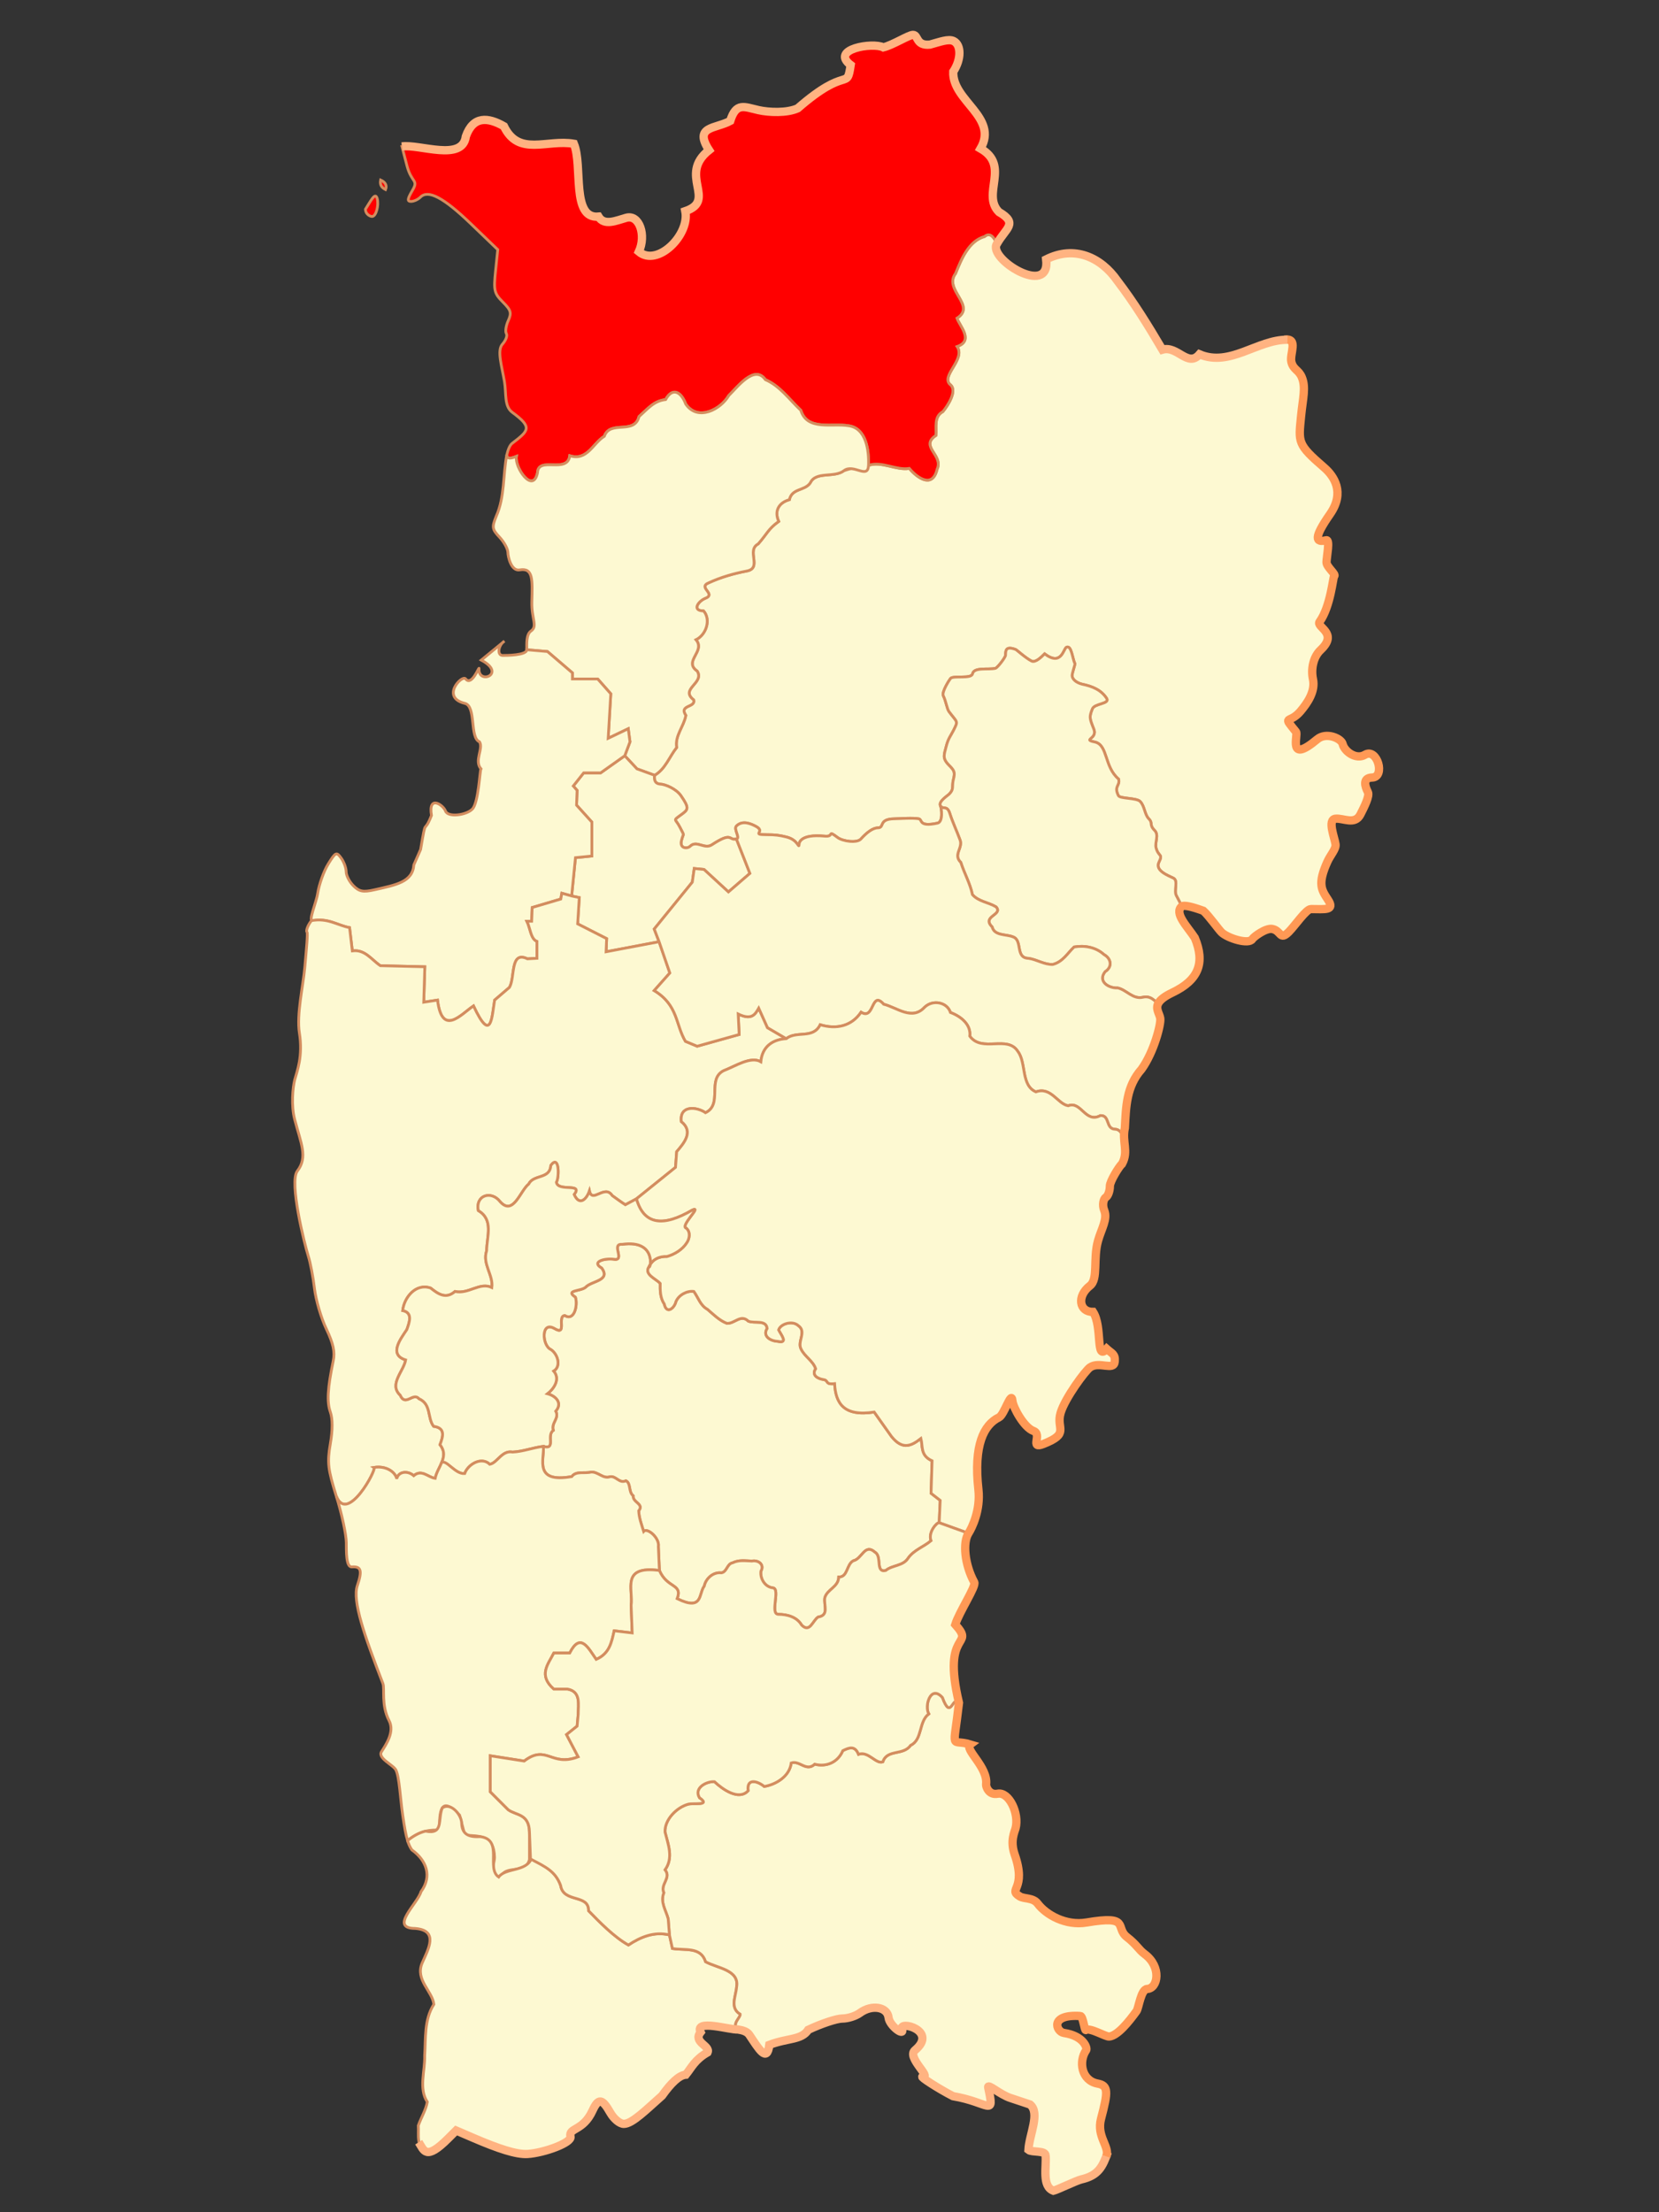
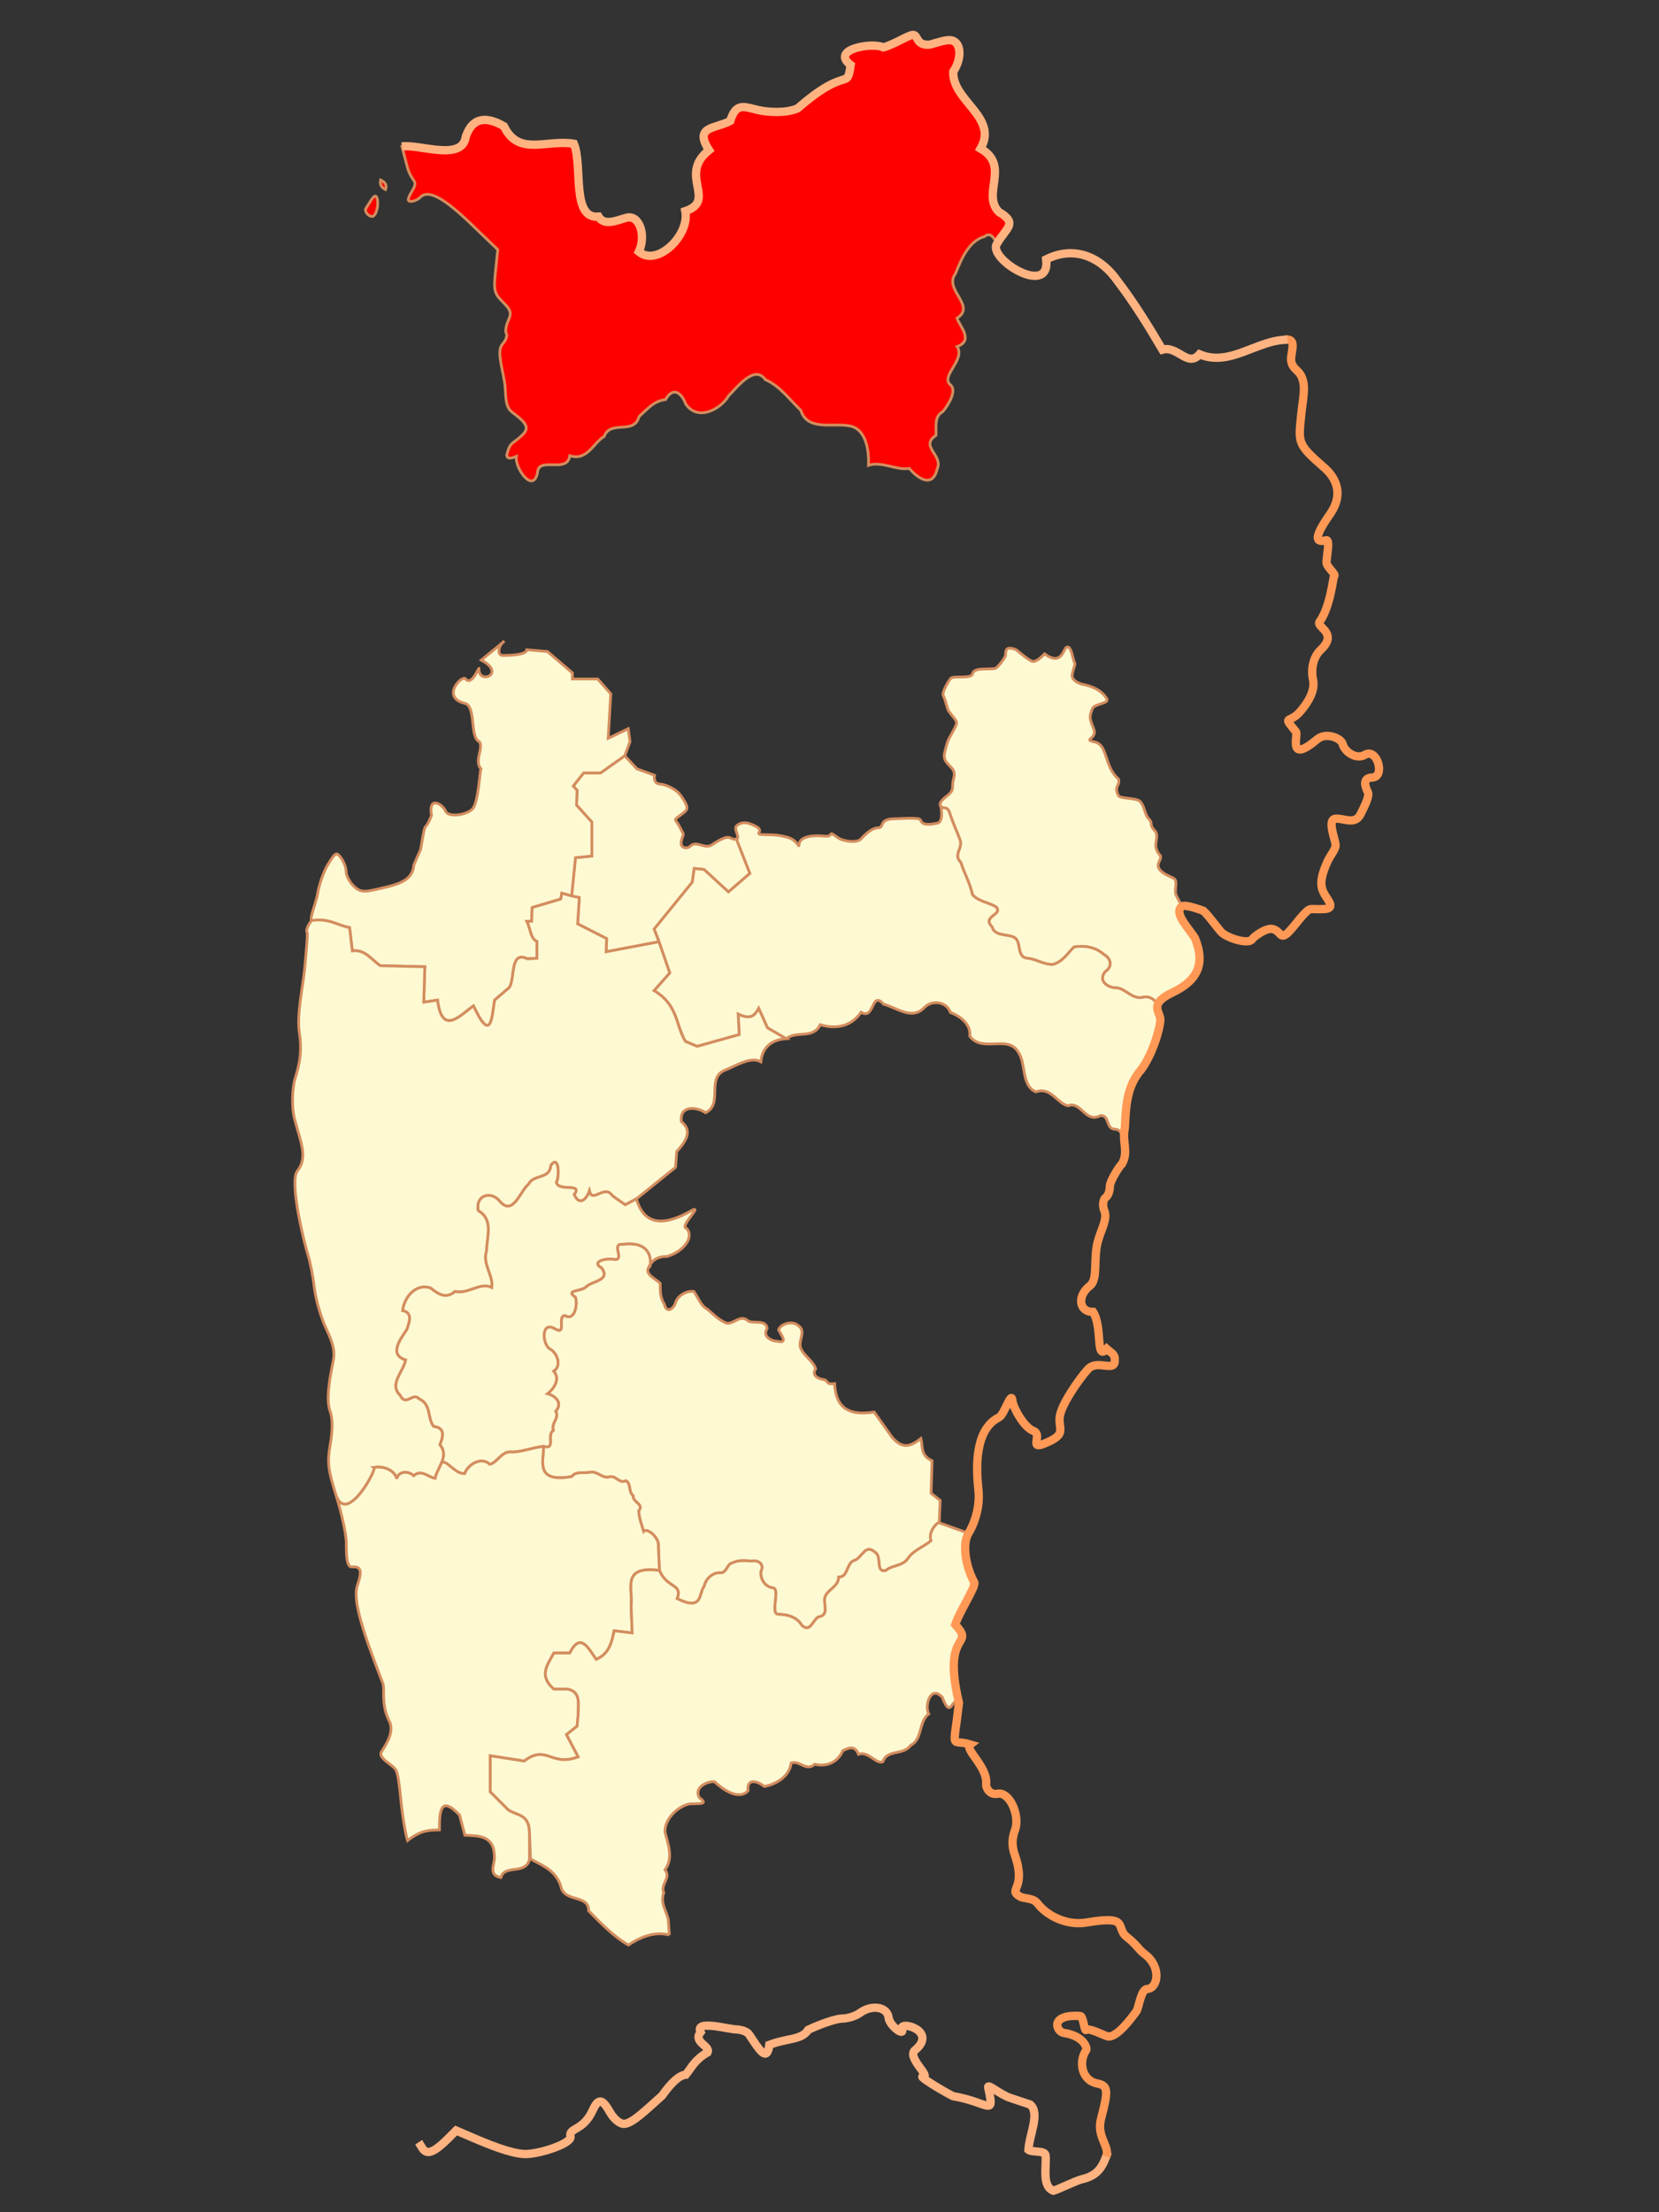
<svg xmlns="http://www.w3.org/2000/svg" xmlns:ns1="http://sodipodi.sourceforge.net/DTD/sodipodi-0.dtd" xmlns:ns2="http://www.inkscape.org/namespaces/inkscape" id="svg2" ns1:version="0.32" ns2:version="0.44.1" width="600" height="800" version="1.0" ns1:docbase="C:\Documents and Settings\Administrador\Mis documentos\Mis imágenes\Mapas" ns1:docname="IV Coquimbo.svg">
  <rect width="100%" height="100%" fill="#333333" stroke="none" />
  <defs id="defs5" />
  <ns1:namedview ns2:window-height="712" ns2:window-width="1024" ns2:pageshadow="2" ns2:pageopacity="0.0" guidetolerance="10.0" gridtolerance="10.0" objecttolerance="10.0" borderopacity="1.0" bordercolor="#666666" pagecolor="#ffffff" id="base" ns2:zoom="0.66625" ns2:cx="300" ns2:cy="400" ns2:window-x="-4" ns2:window-y="-4" ns2:current-layer="svg2" showguides="true" ns2:guide-bbox="true" width="600px" height="800px" />
  <g id="Region_Coquimbo">
    <g id="Provincia_Elqui">
-       <path id="Vicuna" style="opacity:1;fill:#fdf9d2;fill-opacity:1;fill-rule:evenodd;stroke:#d38d5f;stroke-width:1;stroke-linecap:butt;stroke-linejoin:miter;stroke-miterlimit:4;stroke-dasharray:none;stroke-opacity:1" d="M 427.443,327.725 L 425.412,323.831 C 424.431,321.95 426.264,318.501 424.366,317.552 C 422.635,316.687 417.584,314.895 419.133,311.796 C 420.712,308.639 418.927,309.925 418.087,306.564 C 417.594,304.594 419.256,301.977 417.563,300.284 C 415.473,298.194 417.084,297.712 415.47,296.098 C 413.929,294.557 413.99,291.478 412.331,289.819 C 410.994,288.482 405.057,288.877 404.482,287.726 C 402.71,284.183 405.179,284.26 404.548,281.736 C 399.295,277.3 400.733,269.59 396.11,268.365 C 391.174,267.378 397.044,267.301 395.586,263.656 C 394.008,259.711 393.882,259.284 395.063,256.33 C 395.854,254.354 401.248,254.572 400.296,252.667 C 398.307,249.467 394.958,248.16 391.4,247.435 C 388.96,246.825 387.737,245.458 387.737,244.295 C 387.737,243.481 388.784,240.373 388.784,240.109 C 387.802,237.996 387.54,233.341 385.742,234.039 C 384.606,234.481 383.99,241.111 377.795,236.446 C 376.801,237.441 374.53,239.784 373.086,239.063 C 370.935,237.987 367.715,235.021 367.33,234.877 C 363.716,233.523 363.692,235.247 363.667,236.97 C 363.657,237.688 360.808,241.478 360.005,241.679 C 357.51,242.303 352.267,241.145 351.737,243.669 C 351.325,245.632 344.793,244.204 343.783,245.342 C 343.461,245.705 340.482,250.25 341.167,251.621 C 342.186,253.66 342.437,256.28 343.26,257.377 C 346.317,261.453 346.644,260.551 344.83,264.179 C 343.849,266.141 342.947,267 342.214,269.935 C 341.461,272.946 340.696,274.174 343.26,276.738 C 345.196,278.673 345.461,279.292 344.824,281.841 C 344.126,284.632 345.183,285.28 343.26,287.203 C 342.663,287.8 339.343,289.833 340.121,291.389 C 340.525,292.197 341.181,297.214 339.074,297.668 C 332.091,299.173 333.707,296.373 332.272,296.098 C 330.2,295.702 325.453,296.058 323.376,296.098 C 317.614,296.21 320.019,299.328 317.553,299.367 C 315.618,299.398 313.485,301.072 311.341,303.424 C 309.908,304.996 304.732,304.223 302.969,302.901 C 298.936,299.876 301.983,302.735 298.26,302.377 C 289.019,301.491 289.035,305.141 289.026,305.258 C 288.86,307.251 288.777,303.77 284.513,302.704 C 281.777,302.02 280.316,301.854 277.329,301.854 C 271.16,301.854 277.392,300.839 273.143,298.715 C 271.84,298.063 268.626,296.429 266.341,298.715 C 265.231,299.825 267.877,303.1 266.341,303.424 C 263.388,304.046 265.024,300.557 257.445,305.517 C 254.79,307.255 251.921,303.716 249.596,306.04 C 248.646,306.991 245.697,306.986 246.457,303.947 C 247.205,300.954 247.637,302.645 245.933,299.238 C 244.231,295.834 243.105,296.988 246.457,294.528 C 248.87,292.757 249.392,292.278 246.245,287.727 C 244.615,285.37 240.711,283.591 238.608,283.54 C 236.896,283.332 236.488,282.1 236.729,280.358 C 240.606,278.146 242.017,273.731 244.718,270.316 C 244.005,266.034 247.313,262.725 248.036,258.72 C 245.457,254.786 251.632,255.954 250.881,253.111 C 245.716,249.106 254.899,247.046 252.143,242.697 C 246.986,239.099 255.29,235.556 251.706,231.349 C 255.404,229.539 257.196,224.086 254.463,220.942 C 250.21,220.858 252.377,217.601 254.863,216.451 C 259.458,214.797 252.001,212.47 256.398,210.723 C 260.702,208.739 265.371,207.394 270.01,206.519 C 275.86,205.452 269.721,199.055 274.215,196.684 C 277.508,192.927 277.781,191.335 281.632,188.554 C 279.932,184.797 281.619,181.787 285.487,180.693 C 286.429,176.487 290.999,177.561 293.035,174.636 C 295.022,170.308 301.726,172.91 305.209,170.216 C 312.943,167.684 315.337,167.865 314.111,168.282 C 318.882,166.666 324.188,170.194 328.858,169.39 C 332.045,173.153 337.305,176.548 338.906,169.705 C 341.34,164.571 332.438,161.48 338.49,157.457 C 338.736,154.509 337.672,150.627 341.007,148.852 C 342.9,146.569 346.072,141.507 343.906,139.302 C 339.67,136.181 349.381,130.127 346.143,125.318 C 352.304,123.183 347.066,117.917 346.101,115.07 C 353.263,110.545 341.1,104.753 345.582,98.913 C 347.712,93.615 350.346,87.147 356.101,85.522 C 358.742,83.211 359.898,86.846 360.559,88.154 C 356.971,93.439 380.015,107.794 378.368,93.795 C 388.556,88.66 398.149,92.967 404.125,101.559 C 410.074,109.333 415.205,117.637 420.402,126.453 C 425.805,124.855 429.606,133.039 433.807,128.129 C 444.903,132.814 454.732,122.761 465.127,122.844 C 469.703,122.198 466.361,127.998 467.031,130.845 C 467.716,133.756 469.664,133.678 470.815,136.434 C 472.357,140.125 471.193,143.922 470.55,150.469 C 469.615,160.005 469.106,160.61 478.904,169.08 C 482.399,172.101 486.547,177.998 481.021,185.929 C 474.932,194.667 475.785,196.315 479.66,195.376 C 481.137,195.018 479.748,201.558 479.748,203.328 C 479.748,205.098 483.396,207.723 482.506,208.359 C 482.105,208.645 481.229,219.337 477.255,224.843 C 475.823,226.827 484.233,228.824 477.646,235.016 C 474.822,237.671 474.112,242.169 474.847,245.594 C 475.788,249.978 472.879,254.196 470.356,257.194 C 466.275,262.044 463.551,258.264 468.715,264.65 C 469.631,265.782 465.44,276.558 476.391,267.351 C 479.656,264.605 485.109,267.045 485.587,269.041 C 486.251,271.817 490.477,274.852 493.666,272.948 C 498.076,270.316 501.14,281.032 496.259,281.176 C 492.643,281.283 493.689,284.447 494.711,286.448 C 495.41,287.816 493.496,291.624 492.01,294.536 C 490.002,298.474 485.776,295.752 482.98,296.073 C 479.972,296.419 482.683,302.923 483.019,305.345 C 483.25,307.01 481.182,309.16 480.075,311.61 C 476.436,319.667 477.916,321.759 480.262,325.34 C 482.946,329.436 479.102,328.744 474.114,328.744 C 472.392,328.744 468.341,334.766 466.103,337.004 C 462.807,340.3 463.429,336.596 460.164,335.943 C 457.833,335.476 453.444,338.742 452.909,339.607 C 451.638,341.663 444.162,339.339 441.869,337.242 C 440.847,336.306 437.256,331.202 435.211,329.369 C 430.583,327.694 428.304,327.318 427.443,327.725 z " ns1:nodetypes="cssssssssccssccscscsssssssssssssssssssssssssssssssssccccccccccccccccccccccccccccccccsssssssssssssssssssssssssssscc" />
      <path id="La_Higuera" style="fill:#ff0000;fill-opacity:1;fill-rule:evenodd;stroke:#d38d5f;stroke-width:1;stroke-linecap:butt;stroke-linejoin:miter;stroke-miterlimit:4;stroke-dasharray:none;stroke-opacity:1" d="M 360.559,88.154 C 359.33,85.476 357.926,84.026 356.101,85.522 C 350.346,87.147 347.712,93.615 345.582,98.913 C 341.1,104.753 353.263,110.545 346.101,115.07 C 347.066,117.917 352.304,123.183 346.143,125.318 C 349.381,130.127 339.67,136.181 343.906,139.302 C 346.072,141.507 342.9,146.569 341.007,148.852 C 337.672,150.627 338.736,154.509 338.49,157.457 C 332.438,161.48 341.34,164.571 338.906,169.705 C 337.305,176.548 332.045,173.153 328.858,169.39 C 324.188,170.194 318.882,166.666 314.111,168.282 C 314.317,163.064 313.311,154.769 306.876,153.962 C 301.032,152.941 291.942,155.899 289.623,148.378 C 285.367,144.355 282.064,139.557 276.81,137.299 C 272.83,131.652 266.609,140.128 263.564,143.051 C 260.741,147.954 252.412,152.555 248.005,146.115 C 246.447,141.915 243.343,139.76 240.719,144.5 C 236.458,144.983 234.32,147.794 231.106,150.659 C 229.417,157.368 220.662,151.778 218.551,157.781 C 214.489,160.211 212.417,166.801 206.069,164.803 C 205.194,171.506 194.591,164.789 194.386,171.023 C 192.746,178.656 186.098,169.185 186.762,165.043 C 184.927,165.771 183.345,166.161 183.285,164.523 C 183.718,162.646 184.373,160.996 185.225,160.341 C 191.27,155.697 192.688,154.568 185.28,149.118 C 182.283,146.914 183.17,142.285 182.443,138.002 C 181.467,132.254 179.683,126.708 181.701,124.478 C 182.943,123.107 183.585,121.379 183.128,120.64 C 182.671,119.901 182.976,117.806 183.805,115.986 C 185.1,113.144 184.826,112.188 181.865,109.227 C 178.736,106.098 178.491,105.062 179.218,98.025 L 180.018,90.27 L 170.262,80.894 C 160.403,71.418 154.845,68.496 152.033,71.308 C 151.19,72.151 149.669,72.841 148.655,72.841 C 147.216,72.841 147.327,71.964 149.159,68.864 C 151.485,64.925 148.832,66.238 147.195,59.974 L 145.363,52.966 C 151.772,52.04 167.268,58.536 168.481,49.325 C 171.136,41.831 176.511,42.368 182.255,45.654 C 187.594,56.729 197.75,50.276 207.555,51.992 C 210.856,59.971 206.49,79.247 216.457,78.339 C 218.546,81.827 222.9,79.746 226.504,78.757 C 231.225,77.461 233.806,85.06 231.047,91.034 C 237.747,96.677 249.545,84.93 247.857,76.363 C 259.49,72.391 245.034,63.326 256.433,54.29 C 250.771,45.577 258.735,46.646 264.095,43.737 C 266.237,36.905 269.118,38.659 274.329,39.824 C 278.152,40.678 284.585,40.933 288.498,39.18 C 306.706,23.304 306.187,33.144 307.658,23.523 C 300.063,17.731 315.681,15.22 319.461,17.133 C 322.797,16.348 328.681,12.618 330.191,12.615 C 332.202,12.611 331.129,16.649 336.331,16.132 C 339.968,15.139 343.004,13.954 344.862,14.838 C 347.711,16.195 347.713,21.474 344.76,25.917 C 344.291,36.465 361.21,42.377 354.632,53.734 C 365.537,59.93 354.838,70.214 361.277,76.664 C 368.422,80.848 363.751,82.443 360.559,88.154 z M 132.171,75.664 C 134.024,72.824 135.712,69.188 136.423,71.812 C 137.071,74.203 136.027,78.282 134.561,78.282 C 133.9,78.282 132.171,77.491 132.171,75.664 z M 137.662,65.102 C 137.332,66.81 137.933,67.811 139.445,68.561 C 140.117,66.885 139.119,65.737 137.662,65.102 z " ns1:nodetypes="cccccccccccccccccccccccssssssscccsssccccccsccccscccscscccccsscccc" />
      <path id="Paihuano" style="fill:#fdf9d2;fill-opacity:1;fill-rule:evenodd;stroke:#d38d5f;stroke-width:1;stroke-linecap:butt;stroke-linejoin:miter;stroke-miterlimit:4;stroke-dasharray:none;stroke-opacity:1" d="M 427.443,327.725 C 424.481,330.201 429.374,334.988 432.115,339.142 C 435.861,348.157 433.587,354.379 424.014,358.949 C 421.253,360.267 419.791,361.443 419.088,362.522 C 418.384,363.601 417.008,359.76 413.358,360.627 C 409.708,361.493 407.505,358.022 404.266,357.266 C 400.966,357.459 396.872,354.937 399.67,351.371 C 402.395,349.654 401.897,346.639 399.238,345.179 C 396.329,342.543 392.247,341.796 388.474,342.451 C 386.105,344.697 384.386,347.837 380.779,348.776 C 377.73,348.9 375,347 372.006,346.567 C 367.054,346.473 369.938,340.038 366.362,338.802 C 363.858,337.758 359.646,338.504 358.806,335.189 C 354.844,331.27 362.929,330.874 360.232,327.953 C 357.517,326.311 353.857,326.04 351.691,323.53 C 350.842,319.452 348.733,315.819 347.481,311.869 C 344.508,309.001 348.489,306.638 347.126,303.525 C 345.964,300.382 344.505,297.33 343.501,294.142 C 342.498,290.954 340.899,292.945 340.121,291.389 C 339.343,289.833 342.663,287.8 343.26,287.203 C 345.183,285.28 344.126,284.632 344.824,281.841 C 345.461,279.292 345.196,278.673 343.26,276.738 C 340.696,274.174 341.461,272.946 342.214,269.935 C 342.947,267 343.849,266.141 344.83,264.179 C 346.644,260.551 346.317,261.453 343.26,257.377 C 342.437,256.28 342.186,253.66 341.167,251.621 C 340.482,250.25 343.461,245.705 343.783,245.342 C 344.793,244.204 351.325,245.632 351.737,243.669 C 352.267,241.145 357.51,242.303 360.005,241.679 C 360.808,241.478 363.657,237.688 363.667,236.97 C 363.692,235.247 363.716,233.523 367.33,234.877 C 367.715,235.021 370.935,237.987 373.086,239.063 C 374.53,239.784 376.801,237.441 377.795,236.446 C 383.99,241.111 384.606,234.481 385.742,234.039 C 387.54,233.341 387.802,237.996 388.784,240.109 C 388.784,240.373 387.737,243.481 387.737,244.295 C 387.737,245.458 388.96,246.825 391.4,247.435 C 394.958,248.16 398.307,249.467 400.296,252.667 C 401.248,254.572 395.854,254.354 395.063,256.33 C 393.882,259.284 394.008,259.711 395.586,263.656 C 397.044,267.301 391.174,267.378 396.11,268.365 C 400.733,269.59 399.295,277.3 404.548,281.736 C 405.179,284.26 402.71,284.183 404.482,287.726 C 405.057,288.877 410.994,288.482 412.331,289.819 C 413.99,291.478 413.929,294.557 415.47,296.098 C 417.084,297.712 415.473,298.194 417.563,300.284 C 419.256,301.977 417.594,304.594 418.087,306.564 C 418.927,309.925 420.712,308.639 419.133,311.796 C 417.584,314.895 422.635,316.687 424.366,317.552 C 426.264,318.501 424.463,321.933 425.412,323.831 L 427.443,327.725 z " ns1:nodetypes="ccsccccccccccccccssssssssssssssscscsccssccssssssscc" />
-       <path id="La_Serena" style="fill:#fdf9d2;fill-opacity:1;fill-rule:evenodd;stroke:#d38d5f;stroke-width:1;stroke-linecap:butt;stroke-linejoin:miter;stroke-miterlimit:4;stroke-dasharray:none;stroke-opacity:1" d="M 183.285,164.523 C 181.851,171.9 182.595,179.702 179.454,186.722 C 177.852,190.694 177.966,191.391 180.691,194.292 C 182.341,196.049 183.692,198.553 183.692,199.856 C 183.692,201.159 184.82,206.638 187.932,206.098 C 192.857,205.243 192.566,209.613 192.353,217.554 C 192.18,223.991 194.596,226.41 191.998,228.232 C 190.245,229.462 190.515,233.062 190.515,234.966 L 197.994,235.608 L 207.016,243.328 L 207.016,245.537 L 216.168,245.537 L 220.902,250.902 L 219.955,266.996 L 227.213,263.525 L 227.844,268.258 L 225.951,273.307 L 230.369,278.041 L 236.729,280.358 C 240.606,278.146 242.017,273.731 244.718,270.316 C 244.005,266.034 247.313,262.725 248.036,258.72 C 245.457,254.786 251.632,255.954 250.881,253.111 C 245.716,249.106 254.899,247.046 252.143,242.697 C 246.986,239.099 255.29,235.556 251.706,231.349 C 255.404,229.539 257.196,224.086 254.463,220.942 C 250.21,220.858 252.377,217.601 254.863,216.451 C 259.458,214.797 252.001,212.47 256.398,210.723 C 260.702,208.739 265.371,207.394 270.01,206.519 C 275.86,205.452 269.721,199.055 274.215,196.684 C 277.508,192.927 277.781,191.335 281.632,188.554 C 279.932,184.797 281.619,181.787 285.487,180.693 C 286.429,176.487 290.999,177.561 293.035,174.636 C 295.022,170.308 301.726,172.91 305.209,170.216 C 308.692,167.522 313.906,173.501 314.111,168.282 C 314.317,163.064 313.311,154.769 306.876,153.962 C 301.032,152.941 291.942,155.899 289.623,148.378 C 285.367,144.355 282.064,139.557 276.81,137.299 C 272.83,131.652 266.609,140.128 263.564,143.051 C 260.741,147.954 252.412,152.555 248.005,146.115 C 246.447,141.915 243.343,139.76 240.719,144.5 C 236.458,144.983 234.32,147.794 231.106,150.659 C 229.417,157.368 220.662,151.778 218.551,157.781 C 214.489,160.211 212.417,166.801 206.069,164.803 C 205.194,171.506 194.591,164.789 194.386,171.023 C 192.746,178.656 186.098,169.185 186.762,165.043 C 184.927,165.771 183.345,166.161 183.285,164.523 z " ns1:nodetypes="ccsssssccccccccccccccccccccccccccccccccccccccc" />
      <path id="Andacollo" style="fill:#fdf9d2;fill-opacity:1;fill-rule:evenodd;stroke:#d38d5f;stroke-width:1;stroke-linecap:butt;stroke-linejoin:miter;stroke-miterlimit:4;stroke-opacity:1" d="M 225.951,273.307 L 230.369,278.041 L 236.729,280.358 C 236.488,282.1 236.896,283.332 238.608,283.54 C 240.711,283.591 244.615,285.37 246.245,287.727 C 249.392,292.278 248.87,292.757 246.457,294.528 C 243.105,296.988 244.231,295.834 245.933,299.238 C 247.637,302.645 247.205,300.954 246.457,303.947 C 245.697,306.986 248.646,306.991 249.596,306.04 C 251.921,303.716 254.79,307.255 257.445,305.517 C 265.024,300.557 263.388,304.046 266.341,303.424 L 271.215,315.838 L 263.446,322.548 L 254.618,314.426 L 251.086,314.072 L 250.38,319.016 L 236.607,335.967 L 238.373,340.558 L 219.202,344.186 L 219.4,339.438 L 208.915,334.096 L 209.508,324.6 L 206.739,324.006 L 208.124,310.158 L 214.059,309.564 L 214.059,297.298 L 208.519,291.166 L 208.717,285.824 L 207.332,284.241 L 211.091,279.493 L 217.224,279.493 L 225.951,273.307 z " ns1:nodetypes="ccccsssssscccccccccccccccccccccc" />
      <path id="Coquimbo" style="fill:#fdf9d2;fill-opacity:1;fill-rule:evenodd;stroke:#d38d5f;stroke-width:1;stroke-linecap:butt;stroke-linejoin:miter;stroke-miterlimit:4;stroke-opacity:1" d="M 225.951,273.307 L 217.224,279.493 L 211.091,279.493 L 207.332,284.241 L 208.717,285.824 L 208.519,291.166 L 214.059,297.298 L 214.059,309.564 L 208.124,310.158 L 206.739,324.006 L 203.193,323.014 L 202.81,325.118 L 192.478,328.18 L 192.287,333.154 L 190.565,333.154 C 191.777,335.578 191.931,339.587 194.2,340.425 L 194.2,346.547 L 190.756,346.739 C 184.4,343.668 186.369,353.549 184.251,357.071 L 178.894,361.663 C 177.857,368.008 177.661,377.488 171.241,363.767 C 166.824,366.745 159.9,375.096 158.23,361.663 L 153.256,362.428 L 153.638,349.609 L 137.566,349.226 C 134.353,347.107 132.013,343.24 127.426,343.869 L 126.426,335.458 C 122.007,334.63 118.654,331.86 113.14,333.015 C 111.27,333.407 114.355,326.536 114.867,323.204 C 115.378,319.872 117.094,315.045 118.681,312.478 C 121.375,308.118 121.685,307.975 123.382,310.295 C 124.38,311.661 125.198,313.886 125.198,315.239 C 125.198,316.593 126.369,318.872 127.802,320.304 C 129.918,322.421 131.327,322.7 135.335,321.796 C 143.327,319.993 149.212,318.97 149.675,312.756 L 152.117,307.206 C 154.266,294.546 153.071,302.4 156.047,294.899 C 154.789,287.399 160.229,290.962 161.131,293.314 C 162.034,295.665 168.582,294.836 170.822,292.596 C 173.062,290.356 173.511,278.749 173.944,278.047 C 171.394,275.082 174.928,270.68 173.427,268.258 C 169.758,266.845 172.318,255.383 168.123,254.361 C 159.243,252.198 167.104,243.85 168.396,245.499 C 170.611,248.327 173.325,240.803 173.254,241.737 C 172.794,247.838 183.459,243.667 174.05,238.713 L 182.43,231.852 C 180.302,233.167 179.574,237.027 181.847,237.027 C 183.104,237.027 190.515,237.013 190.515,234.966 L 197.994,235.608 L 207.016,243.328 L 207.016,245.537 L 216.168,245.537 L 220.902,250.902 L 219.955,266.996 L 227.213,263.525 L 227.844,268.258 L 225.951,273.307 z " ns1:nodetypes="cccccccccccccccccccccccccccssssssscccssccsssccscccccccccc" />
    </g>
    <g id="Provincia_Limari">
      <path ns2:label="#path3765" ns1:nodetypes="cccccsscccccccccccccccccscccccccccccccccccccccccccccccccccccccc" d="M 254.709,573.592 C 255.285,570.792 257.972,568.419 260.916,568.786 C 262.96,568.431 262.914,565.557 264.956,565.157 C 267.26,564.042 269.476,564.446 271.949,564.523 C 274.27,564.09 276.565,565.801 275.187,568.19 C 274.85,570.894 276.643,573.907 279.508,574.214 C 282.372,574.521 278.315,583.763 281.501,583.78 C 284.687,583.798 288.197,584.731 289.9,587.659 C 292.896,590.69 293.919,586.059 295.885,584.772 C 299.995,584.154 297.851,580.482 298.3,577.826 C 299.164,574.696 303.266,573.946 303.344,570.294 C 306.679,570.389 306.109,565.747 308.605,564.433 C 311.828,563.747 312.721,557.991 316.448,561.337 C 319.083,562.863 316.507,568.788 320.308,567.952 C 322.761,565.93 326.669,566.379 328.465,563.44 C 330.554,560.502 334.102,559.396 336.726,557.17 C 335.563,554.187 338.825,550.496 339.668,550.665 L 340.036,542.586 L 336.731,540.016 L 337.098,528.265 C 332.77,526.318 333.805,523.03 333.059,520.187 C 329.849,522.661 326.581,524.667 322.41,519.452 L 316.167,510.639 C 305.094,512.366 302.22,507.384 301.846,500.357 C 298.274,500.792 299.831,499.186 297.807,498.889 C 295.782,498.591 293.418,497.299 295.001,494.993 C 294.104,492.147 291.048,490.593 289.759,487.908 C 288.2,485.164 291.907,481.55 288.693,479.359 C 286.634,477.446 282.313,478.652 281.582,480.93 C 282.381,482.589 285.231,485.977 281.252,485.065 C 278.684,484.938 275.705,483.247 277.449,480.398 C 277.08,477.114 272.81,478.717 270.643,477.756 C 267.871,475.091 265.712,478.719 262.901,478.559 C 260.205,477.528 258.059,475.35 255.891,473.495 C 253.231,472.033 252.541,469.19 250.935,467.013 C 248.41,466.696 245.524,468.261 244.464,470.651 C 243.863,473.173 241.063,475.351 240.26,471.597 C 238.721,469.273 238.737,466.614 238.774,464.123 C 237.236,462.378 232.795,460.911 234.762,458.029 C 235.179,459.445 237.812,448.162 224.98,449.991 C 220.749,449.654 226.519,456.305 221.719,455.341 C 218.289,454.993 213.818,456.411 217.59,458.562 C 220.984,463.197 213.888,463.132 211.718,465.552 C 209.79,467.051 204.234,466.48 208.099,469.112 C 209.004,471.912 207.756,477.905 204.247,475.705 C 201.339,475.998 205.222,483.239 200.543,480.425 C 195.532,477.519 196.013,486.647 199.204,488.024 C 201.735,489.67 203.037,494.111 200.236,495.818 C 202.849,498.921 200.018,502.456 198,504.02 C 201.092,504.873 203.508,507.378 200.992,510.325 C 202.367,512.949 199.252,514.542 200.107,517.248 C 197.486,519.057 201.197,524.321 196.52,523.046 C 196.93,527.697 192.859,536.436 206.786,533.971 C 208.4,531.831 211.457,532.951 213.721,532.358 C 216.278,532.128 218.113,534.958 220.638,534.019 C 222.902,533.696 223.879,536.579 226.383,535.497 C 228.253,536.459 227.201,539.461 228.991,540.932 C 228.767,543.384 233.031,543.836 230.996,546.354 C 231.099,548.898 232.055,551.463 232.789,553.802 C 234.09,552.335 238.577,556.175 238.106,559.253 L 238.483,567.932 C 241.27,574.481 246.957,572.66 244.898,578.12 C 254.319,582.761 252.635,576.298 254.709,573.592 z " style="fill:#fdf9d2;fill-opacity:1;fill-rule:evenodd;stroke:#d38d5f;stroke-width:1px;stroke-linecap:butt;stroke-linejoin:miter;stroke-opacity:1" id="Combarbala" />
      <path id="Ovalle" style="opacity:1;fill:#fdf9d2;fill-opacity:1;fill-rule:evenodd;stroke:#d38d5f;stroke-width:1;stroke-linecap:butt;stroke-linejoin:miter;stroke-miterlimit:4;stroke-opacity:1" d="M 230.167,433.539 L 226.158,435.68 C 224.517,434.654 222.993,433.457 221.405,432.354 C 218.709,428.183 214.214,435.318 213.172,430.71 C 212.197,433.616 209.579,436.325 207.654,431.98 C 210.965,427.594 201.831,431.128 201.22,427.553 C 202.285,425.796 202.319,417.288 199.213,421.445 C 198.896,426.554 193,424.586 191.198,428.206 C 188.138,430.66 185.604,439.881 180.85,434.542 C 177.678,430.437 171.874,432.2 172.995,437.772 C 178.622,441.134 176.058,447.053 175.995,452.318 C 174.38,457.116 178.485,461.08 177.88,465.607 C 173.462,463.522 169.569,468.111 164.554,467.039 C 161.323,469.879 158.515,468.037 155.76,465.805 C 150.437,463.939 146.179,469.133 145.64,473.929 C 149.435,474.708 148.053,478.211 147.139,480.823 C 144.957,484.142 140.432,489.838 146.718,491.79 C 146.03,495.889 140.536,500.592 144.735,504.52 C 146.625,508.83 149.41,503.323 151.54,505.809 C 156.094,507.839 154.475,512.633 156.813,515.795 C 161.198,516.39 160.258,519.435 159.133,522.443 C 160.862,524.612 160.643,526.585 159.882,528.553 C 159.124,530.513 157.829,532.468 157.384,534.609 C 154.847,534.3 152.56,531.179 149.63,533.655 C 147.319,531.64 143.992,532.215 143.507,534.779 C 142.783,531.981 139.263,530.006 135.283,530.667 C 136.35,531.327 125.712,551.125 121.667,541.181 C 118.568,531.237 118.298,528.909 119.465,522.139 C 120.334,517.096 120.33,513.097 119.454,510.584 C 118.183,506.937 118.46,502.128 120.515,492.154 C 121.193,488.863 120.553,485.892 118.022,480.591 C 116.149,476.668 114.22,470.091 113.735,465.976 C 113.249,461.861 112.242,456.585 111.497,454.251 C 110.201,450.198 104.48,427.416 107.537,423.466 C 111.426,418.44 108.816,413.455 106.534,404.677 C 105.289,399.891 105.838,393.307 106.611,390.394 C 107.384,387.481 109.642,382.019 108.27,373.474 C 107.214,366.897 109.661,356.359 110.232,349.831 C 110.816,343.164 111.389,337.446 111.018,337.075 C 110.647,336.704 111.151,334.794 112.64,332.923 C 118.654,331.86 122.007,334.63 126.426,335.458 L 127.426,343.869 C 132.013,343.24 134.353,347.107 137.566,349.226 L 153.638,349.609 L 153.256,362.428 L 158.23,361.663 C 159.9,375.096 166.824,366.745 171.241,363.767 C 177.661,377.488 177.857,368.008 178.894,361.663 L 184.251,357.071 C 186.369,353.549 184.4,343.668 190.756,346.739 L 194.2,346.547 L 194.2,340.425 C 191.931,339.587 191.777,335.578 190.565,333.154 L 192.287,333.154 L 192.478,328.18 L 202.81,325.118 L 203.193,323.014 L 206.739,324.006 L 209.508,324.6 L 208.915,334.096 L 219.4,339.438 L 219.202,344.186 L 238.373,340.558 L 242.257,351.859 L 236.607,358.216 C 245.332,363.51 244.27,370.436 247.908,376.579 L 252.146,378.345 L 267.331,374.107 L 266.978,366.691 C 271.92,369.072 273.121,366.778 274.394,364.572 L 277.572,371.635 L 284.355,375.614 C 279.327,375.925 275.693,378.536 275.166,383.969 C 271.505,381.862 266.035,385.543 261.664,387.224 C 255.591,390.388 261.533,399.358 255.161,402.397 C 251.849,400.125 245.674,399.681 246.414,405.592 C 251.013,409.252 247.329,413.463 244.73,416.485 L 244.307,422.149 L 230.167,433.539 z " ns1:nodetypes="cccccccccccccccccccccscccccsssssssssssscccccccccccccccccccccccccccccccccccccccc" ns2:label="#path1896" />
      <path id="Rio_Hurtado" style="opacity:1;fill:#fdf9d2;fill-opacity:1;fill-rule:evenodd;stroke:#d38d5f;stroke-width:1;stroke-linecap:butt;stroke-linejoin:miter;stroke-miterlimit:4;stroke-opacity:1" d="M 284.355,375.614 C 288.181,372.605 294.065,375.879 296.642,370.576 C 302.48,372.326 307.964,371.134 311.424,366.05 C 316.35,369.109 314.996,357.95 319.596,363.16 C 324.435,364.373 329.874,369.21 334.428,364.219 C 337.468,361.354 342.574,362.472 343.737,366.141 C 347.894,367.714 351.21,370.754 350.736,374.708 C 355.166,380.803 364.375,374.161 368.15,380.283 C 371.23,384.373 369.179,392.527 374.644,394.858 C 380.101,392.861 382.502,399.263 386.319,399.878 C 391.03,398.01 392.493,406.383 397.994,403.418 C 401.496,403.299 399.758,408.255 403.292,408.362 C 406.825,408.469 406.398,415.498 406.82,407.902 C 407.242,400.305 407.292,392.927 412.878,386.632 C 417.389,380.323 419.933,370.309 419.623,368.282 C 419.351,366.503 417.659,364.711 419.088,362.522 C 418.384,363.601 417.008,359.76 413.358,360.627 C 409.708,361.493 407.505,358.022 404.266,357.266 C 400.966,357.459 396.872,354.937 399.67,351.371 C 402.395,349.654 401.897,346.639 399.238,345.179 C 396.329,342.543 392.247,341.796 388.474,342.451 C 386.105,344.697 384.386,347.837 380.779,348.776 C 377.73,348.9 375,347 372.006,346.567 C 367.054,346.473 369.938,340.038 366.362,338.802 C 363.858,337.758 359.646,338.504 358.806,335.189 C 354.844,331.27 362.929,330.874 360.232,327.953 C 357.517,326.311 353.857,326.04 351.691,323.53 C 350.842,319.452 348.733,315.819 347.481,311.869 C 344.508,309.001 348.489,306.638 347.126,303.525 C 345.964,300.382 344.505,297.33 343.501,294.142 C 342.498,290.954 340.899,292.945 340.121,291.389 C 340.525,292.197 341.181,297.214 339.074,297.668 C 332.091,299.173 333.707,296.373 332.272,296.098 C 330.2,295.702 325.453,296.058 323.376,296.098 C 317.614,296.21 320.019,299.328 317.553,299.367 C 315.618,299.398 313.485,301.072 311.341,303.424 C 309.908,304.996 304.732,304.223 302.969,302.901 C 298.936,299.876 301.983,302.735 298.26,302.377 C 289.019,301.491 289.035,305.141 289.026,305.258 C 288.86,307.251 288.777,303.77 284.513,302.704 C 281.777,302.02 280.316,301.854 277.329,301.854 C 271.16,301.854 277.392,300.839 273.143,298.715 C 271.84,298.063 268.626,296.429 266.341,298.715 C 265.231,299.825 267.877,303.1 266.341,303.424 L 271.215,315.838 L 263.446,322.548 L 254.618,314.426 L 251.086,314.072 L 250.38,319.016 L 236.607,335.967 L 238.373,340.558 L 242.257,351.859 L 236.607,358.216 C 245.332,363.51 244.27,370.436 247.908,376.579 L 252.146,378.345 L 267.331,374.107 L 266.978,366.691 C 271.92,369.072 273.121,366.778 274.394,364.572 L 277.572,371.635 L 284.355,375.614 z " ns1:nodetypes="ccccccccccccccsssccccccccccccssssssssssssssccccccccccccccccc" />
-       <path id="Monte_Patria" style="opacity:1;fill:#fdf9d2;fill-opacity:1;stroke:#d38d5f;stroke-width:1;stroke-miterlimit:4;stroke-opacity:1" d="M 250.437,437.565 C 254.062,435.963 245.664,443.462 248.233,444.174 C 249.77,445.576 249.44,447.885 248.336,449.462 C 246.799,451.881 243.977,453.59 241.244,454.374 C 238.428,454.287 235.956,455.371 234.762,458.029 C 232.795,460.911 237.236,462.378 238.774,464.123 C 238.737,466.614 238.721,469.273 240.26,471.597 C 241.063,475.351 243.863,473.173 244.464,470.651 C 245.524,468.261 248.41,466.696 250.935,467.013 C 252.541,469.19 253.231,472.033 255.891,473.495 C 258.059,475.35 260.205,477.528 262.901,478.559 C 265.712,478.719 267.871,475.091 270.643,477.756 C 272.81,478.717 277.08,477.114 277.449,480.398 C 275.705,483.247 278.684,484.938 281.252,485.065 C 285.231,485.977 282.381,482.589 281.582,480.93 C 282.313,478.652 286.634,477.446 288.693,479.359 C 291.907,481.55 288.2,485.164 289.759,487.908 C 291.048,490.593 294.104,492.147 295.001,494.993 C 293.418,497.299 295.782,498.591 297.807,498.889 C 299.831,499.186 298.274,500.792 301.846,500.357 C 302.22,507.384 305.094,512.366 316.167,510.639 L 322.41,519.452 C 326.581,524.667 329.849,522.661 333.059,520.187 C 333.805,523.03 332.77,526.318 337.098,528.265 L 336.731,540.016 L 340.036,542.586 L 339.668,550.665 L 350.271,554.475 C 351.53,552.518 354.682,546.09 353.854,538.677 C 352.051,522.515 355.838,515.207 361.301,512.561 C 363.254,511.615 365.802,502.571 366.158,506.59 C 366.363,508.907 370.328,516.211 373.734,517.454 C 377.166,518.707 372.143,524.24 377.355,522.184 C 387.109,518.335 381.851,516.774 383.579,510.94 C 385.152,505.626 392.529,495.619 394.257,494.454 C 397.603,492.199 402.82,495.82 403.151,492.433 C 403.428,489.605 402.129,489.506 400.23,487.788 C 396.137,492.484 398.832,479.838 395.322,474.431 C 390.288,474.498 389.335,468.73 394.2,464.95 C 397.287,462.552 395.245,455.182 397.141,448.594 C 398.38,444.288 400.63,440.805 399.376,437.763 C 398.507,435.657 399.137,433.475 399.958,432.967 C 400.75,432.478 401.398,430.658 401.398,428.924 C 401.398,427.189 404.797,421.701 405.812,420.859 C 408.278,416.323 405.705,412.946 406.82,407.902 C 406.398,415.498 406.825,408.469 403.292,408.362 C 399.758,408.255 401.496,403.299 397.994,403.418 C 392.493,406.383 391.03,398.01 386.319,399.878 C 382.502,399.263 380.101,392.861 374.644,394.858 C 369.179,392.527 371.23,384.373 368.15,380.283 C 364.375,374.161 355.166,380.803 350.736,374.708 C 351.21,370.754 347.894,367.714 343.737,366.141 C 342.574,362.472 337.468,361.354 334.428,364.219 C 329.874,369.21 324.435,364.373 319.596,363.16 C 314.996,357.95 316.35,369.109 311.424,366.05 C 307.964,371.134 302.48,372.326 296.642,370.576 C 294.065,375.879 288.181,372.605 284.355,375.614 C 279.327,375.925 275.693,378.536 275.166,383.969 C 271.505,381.862 266.035,385.543 261.664,387.224 C 255.591,390.388 261.533,399.358 255.161,402.397 C 251.849,400.125 245.674,399.681 246.414,405.592 C 251.013,409.252 247.329,413.463 244.73,416.485 L 244.307,422.149 L 230.167,433.539 C 232.865,442.999 239.907,443.769 250.437,437.565 z " ns1:nodetypes="ccccccccccccccccccccccccccccssssssssccsssssccsccccccccccccccccccc" />
      <path id="Punitaqui" style="opacity:1;fill:#fdf9d2;fill-opacity:1;fill-rule:evenodd;stroke:#d38d5f;stroke-width:1;stroke-linecap:butt;stroke-linejoin:miter;stroke-miterlimit:4;stroke-opacity:1" d="M 159.534,529.379 C 161.36,527.563 164.564,533.191 168.061,532.882 C 169.21,529.582 174.104,526.614 177.138,529.54 C 179.886,529.041 181.511,524.387 185.376,525.11 C 189.091,524.956 192.762,523.489 196.52,523.046 C 201.197,524.321 197.486,519.057 200.107,517.248 C 199.252,514.542 202.367,512.949 200.992,510.325 C 203.508,507.378 201.092,504.873 198,504.02 C 200.018,502.456 202.849,498.921 200.236,495.818 C 203.037,494.111 201.735,489.67 199.204,488.024 C 196.013,486.647 195.532,477.519 200.543,480.425 C 205.222,483.239 201.339,475.998 204.247,475.705 C 207.756,477.905 209.004,471.912 208.099,469.112 C 204.234,466.48 209.79,467.051 211.718,465.552 C 213.888,463.132 220.984,463.197 217.59,458.562 C 213.818,456.411 218.289,454.993 221.719,455.341 C 226.519,456.305 220.749,449.654 224.98,449.991 C 237.812,448.162 235.179,459.445 234.762,458.029 C 235.956,455.371 238.428,454.287 241.244,454.374 C 243.977,453.59 246.799,451.881 248.336,449.462 C 249.44,447.885 249.77,445.576 248.233,444.174 C 245.664,443.462 254.062,435.963 250.437,437.565 C 239.907,443.769 232.865,442.999 230.167,433.539 L 226.158,435.68 C 224.517,434.654 222.993,433.457 221.405,432.354 C 218.709,428.183 214.214,435.318 213.172,430.71 C 212.197,433.616 209.579,436.325 207.654,431.98 C 210.965,427.594 201.831,431.128 201.22,427.553 C 202.285,425.796 202.319,417.288 199.213,421.445 C 198.896,426.554 193,424.586 191.198,428.206 C 188.138,430.66 185.604,439.881 180.85,434.542 C 177.678,430.437 171.874,432.2 172.995,437.772 C 178.622,441.134 176.058,447.053 175.995,452.318 C 174.38,457.116 178.485,461.08 177.88,465.607 C 173.462,463.522 169.569,468.111 164.554,467.039 C 161.323,469.879 158.515,468.037 155.76,465.805 C 150.437,463.939 146.179,469.133 145.64,473.929 C 149.435,474.708 148.053,478.211 147.139,480.823 C 144.957,484.142 140.432,489.838 146.718,491.79 C 146.03,495.889 140.536,500.592 144.735,504.52 C 146.625,508.83 149.41,503.323 151.54,505.809 C 156.094,507.839 154.475,512.633 156.813,515.795 C 161.198,516.39 160.258,519.435 159.133,522.443 C 161.104,524.916 160.544,527.132 159.534,529.379 z " ns1:nodetypes="cccccccccccccccccccccccccccccccccccccccccccc" ns2:label="#path3734" />
    </g>
    <g id="Provincia Choapa">
      <path id="Canela" style="opacity:1;fill:#fdf9d2;fill-opacity:1;fill-rule:evenodd;stroke:#d38d5f;stroke-width:1;stroke-linecap:butt;stroke-linejoin:miter;stroke-miterlimit:4;stroke-opacity:1" d="M 147.392,665.594 C 146.757,663.523 146.264,660.703 145.643,656.422 C 144.721,650.062 144.459,642.717 143.188,640.098 C 142.308,638.284 136.496,635.829 137.963,633.487 C 139.549,630.956 142.837,626.306 140.72,622.242 C 137.782,616.601 139.205,610.681 138.482,608.81 C 131.929,591.857 127.343,578.953 129.237,573.396 C 131.187,567.675 130.412,566.407 127.238,566.64 C 125.09,566.799 125.272,560.825 125.246,557.875 C 125.219,554.925 123.609,547.412 121.667,541.181 C 125.712,551.125 136.35,531.327 135.283,530.667 C 139.263,530.006 142.783,531.981 143.507,534.779 C 143.992,532.215 147.319,531.64 149.63,533.655 C 152.56,531.179 154.847,534.3 157.384,534.609 C 157.829,532.468 159.124,530.513 159.708,528.966 C 161.36,527.563 164.564,533.191 168.061,532.882 C 169.21,529.582 174.104,526.614 177.138,529.54 C 179.886,529.041 181.511,524.387 185.376,525.11 C 189.091,524.956 192.762,523.489 196.52,523.046 C 196.93,527.697 192.859,536.436 206.786,533.971 C 208.4,531.831 211.457,532.951 213.721,532.358 C 216.278,532.128 218.113,534.958 220.638,534.019 C 222.902,533.696 223.879,536.579 226.383,535.497 C 228.253,536.459 227.201,539.461 228.991,540.932 C 228.767,543.384 233.031,543.836 230.996,546.354 C 231.099,548.898 232.055,551.463 232.789,553.802 C 234.09,552.335 238.577,556.175 238.106,559.253 L 238.483,567.932 C 224.408,566.044 229.105,574.884 228.255,580.553 L 228.638,590.511 L 222.128,589.745 C 221.205,593.815 220.504,597.997 215.617,600.085 C 212.708,595.928 209.933,590.161 206.042,597.787 L 200.298,597.787 C 198.262,601.873 194.555,605.75 200.298,610.809 L 205.277,610.809 C 210.124,611.73 209.13,616.156 209.106,620 L 208.723,624.213 L 204.894,627.277 L 209.106,635.319 C 199.298,639.122 197.764,630.636 189.574,636.851 L 177.319,634.936 L 177.319,647.958 L 183.83,654.468 C 186.742,656.551 191.336,655.829 191.489,662.511 L 191.489,672.468 C 190.042,678.143 182.493,674.073 181.149,678.979 C 176.518,678.099 178.797,674.456 178.851,671.702 C 178.731,663.493 173.177,663.981 168.128,663.66 L 166.213,656.383 C 159.221,649.038 158.921,655.076 158.936,661.745 C 155.649,661.906 152.642,661.508 147.392,665.594 z " ns1:nodetypes="cssssssssccccccccccccccccccccccccccccccccccccccccccc" />
-       <path id="Los Vilos" style="fill:#fdf9d2;fill-opacity:1;stroke:#d38d5f;stroke-opacity:1" d="M 147.392,665.594 C 147.754,666.78 148.238,667.941 148.944,668.967 C 154.186,672.682 156.419,678.443 152.253,684.104 C 151.086,688.364 140.629,697.334 150.165,697.38 C 158.777,698.08 154.919,704.809 152.682,709.863 C 150.072,715.948 156.36,720.037 156.913,724.816 C 153.343,730.41 154.005,737.089 153.584,743.387 C 153.76,748.85 151.363,755.311 154.536,760.127 C 154.014,763.073 152.296,765.795 151.286,768.649 C 151.51,772.064 150.395,776.545 154.404,778.208 C 158.982,777.702 161.727,773.337 164.964,770.454 C 170.472,772.793 175.921,775.301 181.608,777.185 C 189.259,780.473 197.998,778.523 204.962,774.52 C 206.559,770.079 211.695,768.503 213.951,763.967 C 215.093,758.113 219.985,760.45 221.224,764.811 C 226.016,772.39 233.17,763.181 237.365,759.713 C 241.494,753.816 247.844,750.859 251.941,745.226 C 256.142,742.956 256.641,740.32 252.705,737.249 C 251.852,729.079 262.051,734.001 266.906,733.924 C 264.45,731.852 267.894,729.683 267.702,728.383 C 263.856,726.086 266.149,721.941 266.401,718.558 C 267.497,712.34 259.457,711.761 255.197,709.429 C 253.464,703.907 247.82,705.395 243.191,704.638 L 242.113,699.73 C 236.513,698.358 231.508,700.569 227.268,703.37 C 222.052,700.418 216.998,695.231 212.876,690.988 C 213.01,684.823 203.77,688.251 202.763,681.846 C 200.869,676.592 197.119,675.054 192.24,672.035 C 190.336,676.958 182.868,675.361 180.359,678.782 C 175.72,675.699 182.154,665.28 173.708,664.181 C 169.684,664.412 167.061,663.503 166.958,659.217 C 166.811,656.049 162.902,651.684 159.947,653.809 C 158.25,658.02 160.55,663.539 153.9,662.197 C 151.487,662.764 149.33,664.088 147.392,665.594 z " ns1:nodetypes="cccccccccccccccccccccccccccccccccc" />
-       <path id="Salamanca" style="fill:#fdf9d2;fill-opacity:1;fill-rule:evenodd;stroke:#d38d5f;stroke-width:1px;stroke-linecap:butt;stroke-linejoin:miter;stroke-opacity:1" d="M 266.906,733.924 C 264.45,731.852 267.894,729.683 267.702,728.383 C 263.856,726.086 266.149,721.941 266.401,718.558 C 267.497,712.34 259.457,711.761 255.197,709.429 C 253.464,703.907 247.82,705.395 243.191,704.638 L 242.113,699.73 L 241.659,693.915 C 240.784,690.699 238.729,687.91 240.07,684.479 C 238.675,681.398 242.869,679.15 240.516,676.181 C 243.625,671.793 241.649,667.093 240.511,662.511 C 240.296,658.057 244.709,653.552 248.966,652.426 C 250.985,651.971 257.164,653.041 252.938,650.119 C 250.8,646.388 255.757,644.091 258.405,644.315 C 261.298,647.009 267.147,651.265 270.562,647.584 C 269.944,642.84 274.045,644.07 276.404,646.041 C 280.856,645.261 285.571,642.27 286.154,637.53 C 289.255,636.501 291.529,640.82 294.651,637.984 C 299.053,639.102 303.078,637.175 304.811,633.091 C 307.349,631.817 309.234,631.32 310.497,634.399 C 314.052,633.116 316.828,638.081 319.286,637.128 C 320.83,632.445 326.666,634.968 329.33,631.157 C 333.674,629.116 332.171,622.573 335.898,619.789 C 334.243,616.915 336.563,609.057 340.851,613.872 C 344.018,622.5 344.426,612.757 346.82,615.8 C 344.731,634.082 343.712,628.633 350.924,630.835 C 348.578,632.605 357.414,638.994 356.634,645.288 C 356.539,646.051 357.608,649.288 360.812,648.663 C 364.903,647.864 368.71,655.769 367.284,661.19 C 366.96,662.419 365.246,665.699 366.955,670.599 C 371.448,683.487 364.258,683.028 368.829,685.814 C 370.369,686.753 373.62,686.178 375.28,688.385 C 378.309,692.414 385.41,696.508 392.944,695.235 C 409.032,692.516 403.11,697.026 407.564,700.495 C 411.25,703.366 411.635,704.904 414.075,706.731 C 420.128,711.267 418.856,719.071 414.862,719.27 C 412.628,719.382 411.822,726.197 411.055,727.259 C 408.211,731.195 404.15,736.208 401.158,736.463 C 399.802,736.578 394.192,733.115 392.711,734.127 C 392.242,734.448 391.72,729.111 390.726,729.045 C 379.394,728.291 381.97,734.759 384.76,735.169 C 392.091,736.245 393.295,740.721 392.822,741.41 C 390.002,745.515 391.117,752.383 396.953,753.478 C 400.864,754.212 400.814,756.29 398.202,766.204 C 396.494,772.689 401.405,776.195 400.396,779.034 C 398.822,783.494 397.257,786.713 391.109,788.124 C 389.238,788.553 382.469,791.875 380.973,792.234 C 376.727,790.612 378.536,783.637 378.153,779.512 C 378.153,777.536 373.155,778.45 371.955,777.454 C 372.244,771.931 376.286,764.156 372.548,761.05 L 365.565,758.724 C 361.605,757.488 357.018,753.169 357.397,754.925 C 359.774,765.915 357.86,760.265 344.652,758.031 C 339.049,755.132 332.656,750.927 333.635,751.011 C 337.167,751.313 327.797,744.023 330.92,741.407 C 339.38,734.322 324.968,730.51 326.199,733.796 C 327.249,736.598 321.715,732.659 321.364,729.621 C 320.912,725.72 315.299,724.77 310.963,727.963 C 309.496,729.043 306.658,729.961 304.623,729.961 C 302.589,729.961 297.044,731.797 292.3,734.041 C 289.91,737.819 284.881,736.938 278.235,739.483 C 277.427,746.2 274.364,740.864 271.017,735.868 C 270.225,734.687 268.7,734.197 266.906,733.924 z " ns1:nodetypes="cccccccccccccccccccccccccsssssssssssssssssscscccccscssssssccsc" />
      <path id="Illapel" style="fill:#fdf9d2;fill-opacity:1;fill-rule:evenodd;stroke:#d38d5f;stroke-width:1px;stroke-linecap:butt;stroke-linejoin:miter;stroke-opacity:1" d="M 242.113,699.73 C 236.513,698.358 231.508,700.569 227.268,703.37 C 222.052,700.418 216.998,695.231 212.876,690.988 C 213.01,684.823 203.77,688.251 202.763,681.846 C 200.869,676.592 197.119,675.054 191.865,672.251 L 191.489,662.511 C 191.336,655.829 186.742,656.551 183.83,654.468 L 177.319,647.958 L 177.319,634.936 L 189.574,636.851 C 197.764,630.636 199.298,639.122 209.106,635.319 L 204.894,627.277 L 208.723,624.213 L 209.106,620 C 209.13,616.156 210.124,611.73 205.277,610.809 L 200.298,610.809 C 194.555,605.75 198.262,601.873 200.298,597.787 L 206.042,597.787 C 209.933,590.161 212.708,595.928 215.617,600.085 C 220.504,597.997 221.205,593.815 222.128,589.745 L 228.638,590.511 L 228.255,580.553 C 229.105,574.884 224.408,566.044 238.483,567.932 C 241.27,574.481 246.957,572.66 244.898,578.12 C 254.319,582.761 252.635,576.298 254.709,573.592 C 255.285,570.792 257.972,568.419 260.916,568.786 C 262.96,568.431 262.914,565.557 264.956,565.157 C 267.26,564.042 269.476,564.446 271.949,564.523 C 274.27,564.09 276.565,565.801 275.187,568.19 C 274.85,570.894 276.643,573.907 279.508,574.214 C 282.372,574.521 278.315,583.763 281.501,583.78 C 284.687,583.798 288.197,584.731 289.9,587.659 C 292.896,590.69 293.919,586.059 295.885,584.772 C 299.995,584.154 297.851,580.482 298.3,577.826 C 299.164,574.696 303.266,573.946 303.344,570.294 C 306.679,570.389 306.109,565.747 308.605,564.433 C 311.828,563.747 312.721,557.991 316.448,561.337 C 319.083,562.863 316.507,568.788 320.308,567.952 C 322.761,565.93 326.669,566.379 328.465,563.44 C 330.554,560.502 334.102,559.396 336.726,557.17 C 335.563,554.187 338.825,550.496 339.668,550.665 L 350.271,554.475 C 348.158,557.761 348.812,565.686 352.354,572.22 C 353.111,573.617 346.894,582.926 345.491,587.472 C 353.032,595.954 340.443,588.971 346.82,615.8 C 344.426,612.757 344.018,622.5 340.851,613.872 C 336.563,609.057 334.243,616.915 335.898,619.789 C 332.171,622.573 333.674,629.116 329.33,631.157 C 326.666,634.968 320.83,632.445 319.286,637.128 C 316.828,638.081 314.052,633.116 310.497,634.399 C 309.234,631.32 307.349,631.817 304.811,633.091 C 303.078,637.175 299.053,639.102 294.651,637.984 C 291.529,640.82 289.255,636.501 286.154,637.53 C 285.571,642.27 280.856,645.261 276.404,646.041 C 274.045,644.07 269.944,642.84 270.562,647.584 C 267.147,651.265 261.298,647.009 258.405,644.315 C 255.757,644.091 250.8,646.388 252.938,650.119 C 257.164,653.041 250.985,651.971 248.966,652.426 C 244.709,653.552 240.296,658.057 240.511,662.511 C 241.649,667.093 243.625,671.793 240.516,676.181 C 242.869,679.15 238.675,681.398 240.07,684.479 C 238.729,687.91 240.784,690.699 241.659,693.915 L 242.113,699.73" ns1:nodetypes="cccccccccccccccccccccccccccccsscccccccccccscccccccccccccccccccc" />
    </g>
    <g id="Limites">
      <path id="Region_Valparaiso" style="fill:none;stroke:#ffb381;stroke-width:3;stroke-miterlimit:4;stroke-dasharray:none;stroke-opacity:1" d="M 400.653,778.25 C 398.822,783.494 397.257,786.713 391.109,788.124 C 389.238,788.553 382.469,791.875 380.973,792.234 C 376.727,790.612 378.536,783.637 378.153,779.512 C 378.153,777.536 373.155,778.45 371.955,777.454 C 372.244,771.931 376.286,764.156 372.548,761.05 L 365.565,758.724 C 361.605,757.488 357.018,753.169 357.397,754.925 C 359.774,765.915 357.86,760.265 344.652,758.031 C 339.049,755.132 332.656,750.927 333.635,751.011 C 337.167,751.313 327.797,744.023 330.92,741.407 C 339.38,734.322 324.968,730.51 326.199,733.796 C 327.249,736.598 321.715,732.659 321.364,729.621 C 320.912,725.72 315.299,724.77 310.963,727.963 C 309.496,729.043 306.658,729.961 304.623,729.961 C 302.589,729.961 297.044,731.797 292.3,734.041 C 289.91,737.819 284.881,736.938 278.235,739.483 C 277.427,746.2 274.364,740.864 271.017,735.868 C 270.225,734.687 268.7,734.197 266.906,733.924 C 264.056,734.124 251.026,730.07 253.381,734.902 C 250.479,738.574 257,739.765 255.893,742.2 C 251.255,744.89 250.206,747.579 248.031,750.269 C 245.644,750.429 242.728,753.231 239.45,757.848 C 233.823,762.818 228.658,768.05 225.615,768.05 C 224.15,768.05 222.003,766.272 220.698,763.978 C 217.827,758.933 216.445,758.556 214.276,763.294 C 210.866,770.743 205.542,769.38 206.328,772.638 C 206.872,774.892 196.71,778.563 190.782,778.933 C 186.74,779.184 180.198,777.001 171.267,773.163 L 164.964,770.454 L 162.085,773.333 C 153.907,781.511 153.344,777.616 151.428,774.691" ns1:nodetypes="cscccccscssssssccscccccssssscccc" />
      <path d="M 464.61,122.826 C 469.703,122.198 466.361,127.998 467.031,130.845 C 467.716,133.756 469.664,133.678 470.815,136.434 C 472.357,140.125 471.193,143.922 470.55,150.469 C 469.615,160.005 469.106,160.61 478.904,169.08 C 482.399,172.101 486.547,177.998 481.021,185.929 C 474.932,194.667 475.785,196.315 479.66,195.376 C 481.137,195.018 479.748,201.558 479.748,203.328 C 479.748,205.098 483.396,207.723 482.506,208.359 C 482.105,208.645 481.229,219.337 477.255,224.843 C 475.823,226.827 484.233,228.824 477.646,235.016 C 474.822,237.671 474.112,242.169 474.847,245.594 C 475.788,249.978 472.879,254.196 470.356,257.194 C 466.275,262.044 463.551,258.264 468.715,264.65 C 469.631,265.782 465.44,276.558 476.391,267.351 C 479.656,264.605 485.109,267.045 485.587,269.041 C 486.251,271.817 490.477,274.852 493.666,272.948 C 498.076,270.316 501.14,281.032 496.259,281.176 C 492.643,281.283 493.689,284.447 494.711,286.448 C 495.41,287.816 493.496,291.624 492.01,294.536 C 490.002,298.474 485.776,295.752 482.98,296.073 C 479.972,296.419 482.683,302.923 483.019,305.345 C 483.25,307.01 481.182,309.16 480.075,311.61 C 476.436,319.667 477.916,321.759 480.262,325.34 C 482.946,329.436 479.102,328.744 474.114,328.744 C 472.392,328.744 468.341,334.766 466.103,337.004 C 462.807,340.3 463.429,336.596 460.164,335.943 C 457.833,335.476 453.444,338.742 452.909,339.607 C 451.638,341.663 444.162,339.339 441.869,337.242 C 440.847,336.306 437.256,331.202 435.211,329.369 C 430.583,327.694 428.304,327.318 427.443,327.725 C 424.481,330.201 429.374,334.988 432.115,339.142 C 435.861,348.157 433.587,354.379 424.014,358.949 C 421.253,360.267 419.791,361.443 419.088,362.522 C 417.659,364.711 419.351,366.503 419.623,368.282 C 419.933,370.309 417.389,380.323 412.878,386.632 C 407.292,392.927 407.242,400.305 406.82,407.902 C 405.705,412.946 408.278,416.323 405.812,420.859 C 404.797,421.701 401.398,427.189 401.398,428.924 C 401.398,430.658 400.75,432.478 399.958,432.967 C 399.137,433.475 398.507,435.657 399.376,437.763 C 400.63,440.805 398.38,444.288 397.141,448.594 C 395.245,455.182 397.287,462.552 394.2,464.95 C 389.335,468.73 390.288,474.498 395.322,474.431 C 398.832,479.838 396.137,492.484 400.23,487.788 C 402.129,489.506 403.428,489.605 403.151,492.433 C 402.82,495.82 397.603,492.199 394.257,494.454 C 392.529,495.619 385.152,505.626 383.579,510.94 C 381.851,516.774 387.109,518.335 377.355,522.184 C 372.143,524.24 377.166,518.707 373.734,517.454 C 370.328,516.211 366.363,508.907 366.158,506.59 C 365.802,502.571 363.254,511.615 361.301,512.561 C 355.838,515.207 352.051,522.515 353.854,538.677 C 354.682,546.09 351.53,552.518 350.271,554.475 C 348.158,557.761 348.812,565.686 352.354,572.22 C 353.111,573.617 346.894,582.926 345.491,587.472 C 353.032,595.954 340.443,588.971 346.82,615.8 C 344.731,634.082 343.712,628.633 350.924,630.835 C 348.578,632.605 357.414,638.994 356.634,645.288 C 356.539,646.051 357.608,649.288 360.812,648.663 C 364.903,647.864 368.71,655.769 367.284,661.19 C 366.96,662.419 365.246,665.699 366.955,670.599 C 371.448,683.487 364.258,683.028 368.829,685.814 C 370.369,686.753 373.62,686.178 375.28,688.385 C 378.309,692.414 385.41,696.508 392.944,695.235 C 409.032,692.516 403.11,697.026 407.564,700.495 C 411.25,703.366 411.635,704.904 414.075,706.731 C 420.128,711.267 418.856,719.071 414.862,719.27 C 412.628,719.382 411.822,726.197 411.055,727.259 C 408.211,731.195 404.15,736.208 401.158,736.463 C 399.802,736.578 394.192,733.115 392.711,734.127 C 392.242,734.448 391.72,729.111 390.726,729.045 C 379.394,728.291 381.97,734.759 384.76,735.169 C 392.091,736.245 393.295,740.721 392.822,741.41 C 390.002,745.515 391.117,752.383 396.953,753.478 C 400.864,754.212 400.814,756.29 398.202,766.204 C 396.494,772.689 401.405,776.195 400.14,779.817" style="fill:none;stroke:#f95;stroke-width:3;stroke-miterlimit:4;stroke-dasharray:none;stroke-opacity:1" id="Internacional" ns1:nodetypes="csssssssssssssssssssssssssssscccssscccsssssccsssssssssscccsssssssssssssssssss" />
      <path style="fill:none;fill-rule:evenodd;stroke:#ffb381;stroke-width:3;stroke-linecap:butt;stroke-linejoin:miter;stroke-miterlimit:4;stroke-dasharray:none;stroke-opacity:1" d="M 465.643,122.863 C 454.732,122.761 444.903,132.814 433.807,128.129 C 429.606,133.039 425.805,124.855 420.402,126.453 C 415.205,117.637 410.074,109.333 404.125,101.559 C 398.149,92.967 388.556,88.66 378.368,93.795 C 380.015,107.794 356.971,93.439 360.559,88.154 C 363.751,82.443 368.422,80.848 361.277,76.664 C 354.838,70.214 365.537,59.93 354.632,53.734 C 361.21,42.377 344.291,36.465 344.76,25.917 C 347.713,21.474 347.711,16.195 344.862,14.838 C 343.004,13.954 339.968,15.139 336.331,16.132 C 331.129,16.649 332.202,12.611 330.191,12.615 C 328.681,12.618 322.797,16.348 319.461,17.133 C 315.681,15.22 300.063,17.731 307.658,23.523 C 306.187,33.144 306.706,23.304 288.498,39.18 C 284.585,40.933 278.152,40.678 274.329,39.824 C 269.118,38.659 266.237,36.905 264.095,43.737 C 258.735,46.646 250.771,45.577 256.433,54.29 C 245.034,63.326 259.49,72.391 247.857,76.363 C 249.545,84.93 237.747,96.677 231.047,91.034 C 233.806,85.06 231.225,77.461 226.504,78.757 C 222.9,79.746 218.546,81.827 216.457,78.339 C 206.49,79.247 210.856,59.971 207.555,51.992 C 197.75,50.276 187.594,56.729 182.255,45.654 C 176.511,42.368 171.136,41.831 168.481,49.325 C 167.268,58.536 151.772,52.04 145.363,52.966" id="Region_Atacama" ns1:nodetypes="cccccccccscscccsccccsccccc" />
    </g>
  </g>
</svg>